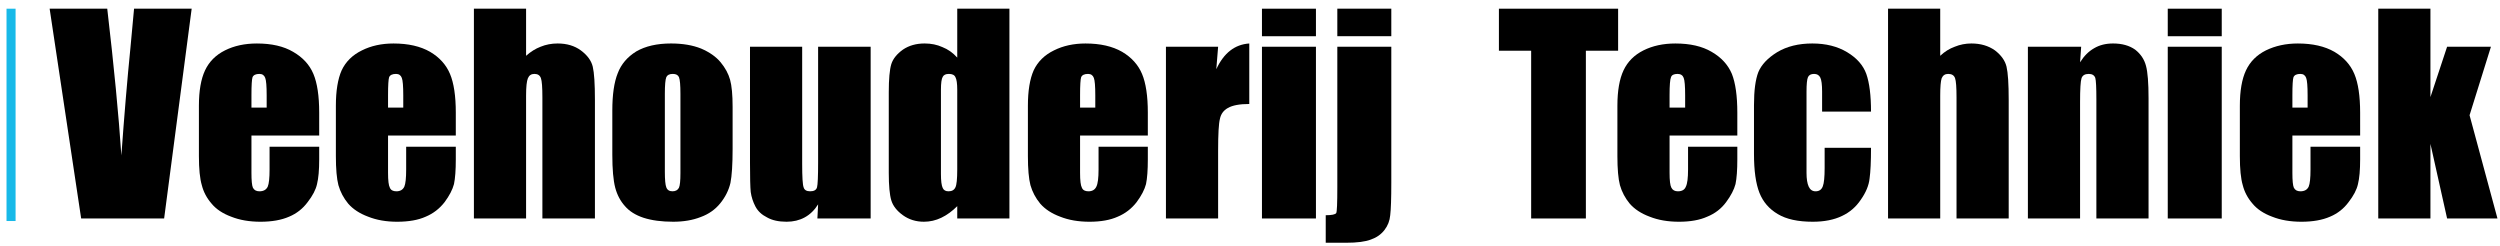
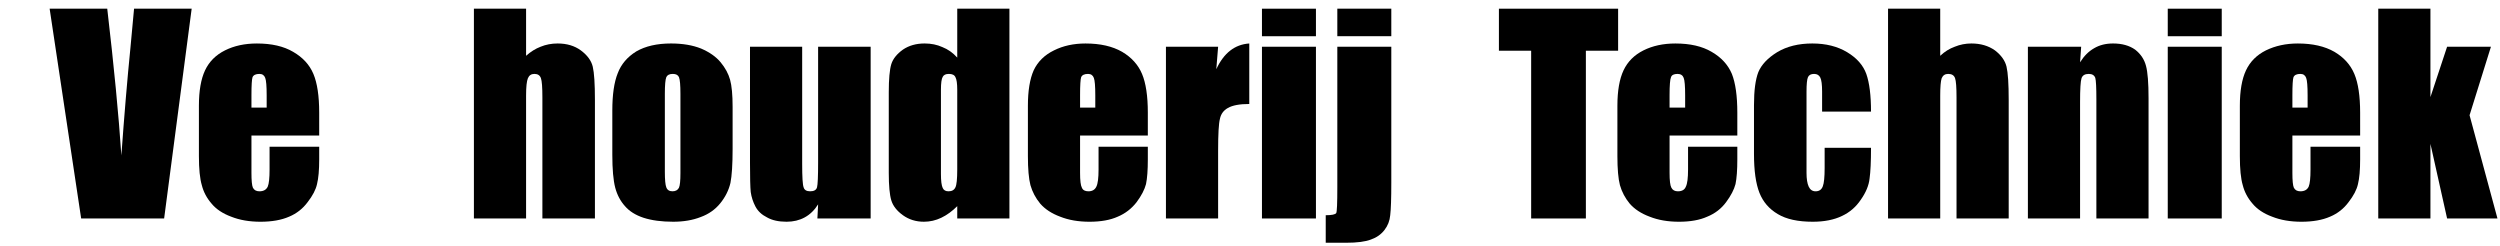
<svg xmlns="http://www.w3.org/2000/svg" version="1.2" viewBox="0 0 690 68" width="690" height="68">
  <style>.a{fill:#17b9e8}</style>
-   <path class="a" d="m4.3 61h-2.5v-58.6h2.5z" />
  <path d="m52.9 2.4l-7.6 57.9h-22.9l-8.7-57.9h15.9q2.8 24 3.9 40.5 1.2-16.7 2.5-29.7l1-10.8z" />
  <path fill-rule="evenodd" d="m88.1 37.4h-18.7v10.3q0 3.2 0.4 4.1 0.5 1 1.8 1 1.7 0 2.3-1.3 0.5-1.2 0.5-4.7v-6.3h13.7v3.5q0 4.4-0.6 6.8-0.5 2.3-2.6 5-2 2.7-5.1 4-3.2 1.4-7.9 1.4-4.6 0-8.1-1.4-3.5-1.3-5.4-3.6-2-2.3-2.7-5.1-0.8-2.7-0.8-8v-13.9q0-6.2 1.7-9.8 1.7-3.6 5.5-5.5 3.8-1.9 8.8-1.9 6.1 0 10 2.3 4 2.3 5.6 6.1 1.6 3.8 1.6 10.7zm-14.5-7.7v-3.4q0-3.8-0.4-4.8-0.4-1.1-1.6-1.1-1.5 0-1.9 0.9-0.3 0.9-0.3 5v3.4z" />
-   <path fill-rule="evenodd" d="m125.8 37.4h-18.7v10.3q0 3.2 0.5 4.1 0.4 1 1.8 1 1.6 0 2.2-1.3 0.5-1.2 0.5-4.7v-6.3h13.7v3.5q0 4.4-0.5 6.8-0.6 2.3-2.6 5-2.1 2.7-5.2 4-3.1 1.4-7.9 1.4-4.5 0-8-1.4-3.5-1.3-5.5-3.6-1.9-2.3-2.7-5.1-0.7-2.7-0.7-8v-13.9q0-6.2 1.6-9.8 1.7-3.6 5.6-5.5 3.8-1.9 8.7-1.9 6.1 0 10.1 2.3 3.9 2.3 5.5 6.1 1.6 3.8 1.6 10.7zm-14.5-7.7v-3.4q0-3.8-0.4-4.8-0.4-1.1-1.6-1.1-1.5 0-1.9 0.9-0.3 0.9-0.3 5v3.4z" />
  <path d="m145.2 2.4v13q1.9-1.7 4-2.5 2.2-0.9 4.7-0.9 3.8 0 6.4 1.9 2.7 2 3.3 4.5 0.6 2.5 0.6 9.2v32.7h-14.5v-33.4q0-4.2-0.4-5.3-0.4-1.2-1.8-1.2-1.3 0-1.8 1.2-0.5 1.2-0.5 4.8v33.9h-14.4v-57.9z" />
  <path fill-rule="evenodd" d="m202.2 29.5v11.6q0 6.4-0.6 9.4-0.7 3-2.8 5.6-2.1 2.6-5.4 3.8-3.3 1.3-7.6 1.3-4.8 0-8.2-1.1-3.3-1.1-5.1-3.2-1.9-2.1-2.7-5.1-0.8-3.1-0.8-9.1v-12.2q0-6.6 1.5-10.3 1.4-3.7 5.1-6 3.8-2.2 9.6-2.2 4.8 0 8.3 1.4 3.5 1.5 5.4 3.8 1.9 2.3 2.6 4.8 0.7 2.5 0.7 7.5zm-14.4-3.6q0-3.6-0.4-4.6-0.4-0.9-1.7-0.9-1.4 0-1.8 0.9-0.4 1-0.4 4.6v21.5q0 3.3 0.4 4.3 0.4 1.1 1.7 1.1 1.3 0 1.8-1 0.4-0.9 0.4-4z" />
  <path d="m240.3 12.9v47.4h-14.7l0.2-3.9q-1.5 2.4-3.7 3.6-2.2 1.2-5 1.2-3.3 0-5.4-1.2-2.2-1.1-3.2-3-1-1.9-1.3-4-0.2-2-0.2-8.1v-32h14.4v32.3q0 5.5 0.4 6.5 0.3 1.1 1.8 1.1 1.6 0 1.9-1.1 0.3-1.1 0.3-6.9v-31.9z" />
  <path fill-rule="evenodd" d="m278.6 2.4v57.9h-14.4v-3.4q-2.1 2.1-4.4 3.2-2.3 1.1-4.8 1.1-3.3 0-5.8-1.8-2.5-1.8-3.2-4.1-0.7-2.3-0.7-7.6v-22.2q0-5.5 0.7-7.8 0.7-2.2 3.2-4 2.5-1.7 6-1.7 2.7 0 4.9 1 2.3 0.9 4.1 2.9v-13.5zm-14.4 22.4q0-2.6-0.5-3.5-0.4-0.9-1.8-0.9-1.3 0-1.7 0.8-0.5 0.8-0.5 3.6v23.2q0 2.9 0.5 3.9 0.4 0.9 1.6 0.9 1.4 0 1.9-1.1 0.5-1 0.5-4.9z" />
  <path fill-rule="evenodd" d="m316.8 37.4h-18.7v10.3q0 3.2 0.5 4.1 0.4 1 1.8 1 1.6 0 2.2-1.3 0.6-1.2 0.6-4.7v-6.3h13.6v3.5q0 4.4-0.5 6.8-0.6 2.3-2.6 5-2.1 2.7-5.2 4-3.1 1.4-7.8 1.4-4.6 0-8.1-1.4-3.5-1.3-5.5-3.6-1.9-2.3-2.7-5.1-0.7-2.7-0.7-8v-13.9q0-6.2 1.6-9.8 1.7-3.6 5.6-5.5 3.8-1.9 8.7-1.9 6.1 0 10.1 2.3 3.9 2.3 5.5 6.1 1.6 3.8 1.6 10.7zm-14.5-7.7v-3.4q0-3.8-0.4-4.8-0.4-1.1-1.6-1.1-1.5 0-1.9 0.9-0.3 0.9-0.3 5v3.4z" />
  <path d="m336.2 12.9l-0.5 6.2q3.1-6.7 9.1-7.1v16.7q-4 0-5.9 1.1-1.8 1-2.2 3-0.5 1.9-0.5 8.8v18.7h-14.4v-47.4z" />
  <path d="m363.2 2.4v7.6h-14.9v-7.6zm0 10.5v47.4h-14.9v-47.4z" />
  <path d="m384 12.9v37.5q0 6.6-0.3 9-0.2 2.3-1.6 4.1-1.4 1.8-3.7 2.6-2.3 0.9-6.9 0.9h-5.6v-7.6q2.5 0 2.9-0.6 0.3-0.5 0.3-7.1v-38.8zm0-10.5v7.6h-14.9v-7.6z" />
  <path d="m446.6 2.4v11.6h-8.9v46.3h-15.1v-46.3h-8.9v-11.6z" />
  <path fill-rule="evenodd" d="m479.5 37.4h-18.7v10.3q0 3.2 0.5 4.1 0.5 1 1.8 1 1.7 0 2.2-1.3 0.6-1.2 0.6-4.7v-6.3h13.6v3.5q0 4.4-0.5 6.8-0.6 2.3-2.6 5-2 2.7-5.2 4-3.1 1.4-7.8 1.4-4.6 0-8.1-1.4-3.5-1.3-5.5-3.6-1.9-2.3-2.7-5.1-0.7-2.7-0.7-8v-13.9q0-6.2 1.7-9.8 1.7-3.6 5.5-5.5 3.8-1.9 8.8-1.9 6.1 0 10 2.3 4 2.3 5.6 6.1 1.5 3.8 1.5 10.7zm-14.4-7.7v-3.4q0-3.8-0.4-4.8-0.4-1.1-1.7-1.1-1.5 0-1.8 0.9-0.4 0.9-0.4 5v3.4z" />
  <path d="m516.4 30.8h-13.5v-5.5q0-2.9-0.5-3.9-0.5-1-1.7-1-1.3 0-1.7 0.9-0.4 0.9-0.4 4v22.4q0 2.5 0.6 3.8 0.6 1.3 1.9 1.3 1.5 0 2-1.4 0.5-1.3 0.5-5v-5.6h12.8q0 5.7-0.4 8.5-0.3 2.8-2.4 5.8-2 3-5.2 4.5-3.3 1.6-8.1 1.6-6.1 0-9.6-2.1-3.6-2.1-5.1-5.9-1.5-3.8-1.5-10.7v-13.5q0-6 1.2-9.1 1.3-3.1 5.2-5.5 4-2.4 9.7-2.4 5.6 0 9.6 2.4 4 2.4 5.3 6 1.3 3.7 1.3 10.4z" />
  <path d="m535.5 2.4v13q1.8-1.7 4-2.5 2.2-0.9 4.6-0.9 3.8 0 6.5 1.9 2.6 2 3.2 4.5 0.6 2.5 0.6 9.2v32.7h-14.4v-33.4q0-4.2-0.4-5.3-0.4-1.2-1.9-1.2-1.3 0-1.8 1.2-0.4 1.2-0.4 4.8v33.9h-14.4v-57.9z" />
  <path d="m574.4 12.9l-0.3 4.3q1.6-2.6 3.9-3.9 2.2-1.3 5.2-1.3 3.7 0 6.1 1.7 2.3 1.8 3 4.5 0.7 2.6 0.7 8.9v33.2h-14.4v-32.9q0-4.9-0.3-5.9-0.4-1.1-1.8-1.1-1.6 0-2 1.2-0.4 1.2-0.4 6.6v32.1h-14.4v-47.4z" />
  <path d="m613.2 2.4v7.6h-14.9v-7.6zm0 10.5v47.4h-14.9v-47.4z" />
  <path fill-rule="evenodd" d="m651.4 37.4h-18.7v10.3q0 3.2 0.4 4.1 0.5 1 1.8 1 1.7 0 2.3-1.3 0.5-1.2 0.5-4.7v-6.3h13.7v3.5q0 4.4-0.6 6.8-0.5 2.3-2.6 5-2 2.7-5.1 4-3.2 1.4-7.9 1.4-4.6 0-8.1-1.4-3.5-1.3-5.4-3.6-2-2.3-2.7-5.1-0.8-2.7-0.8-8v-13.9q0-6.2 1.7-9.8 1.7-3.6 5.5-5.5 3.9-1.9 8.8-1.9 6.1 0 10.1 2.3 3.9 2.3 5.5 6.1 1.6 3.8 1.6 10.7zm-14.5-7.7v-3.4q0-3.8-0.4-4.8-0.4-1.1-1.6-1.1-1.5 0-1.9 0.9-0.3 0.9-0.3 5v3.4z" />
  <path d="m687.5 12.9l-5.9 18.9 7.7 28.5h-13.9l-4.6-20.6v20.6h-14.4v-57.9h14.4v24.4l4.6-13.9z" />
</svg>